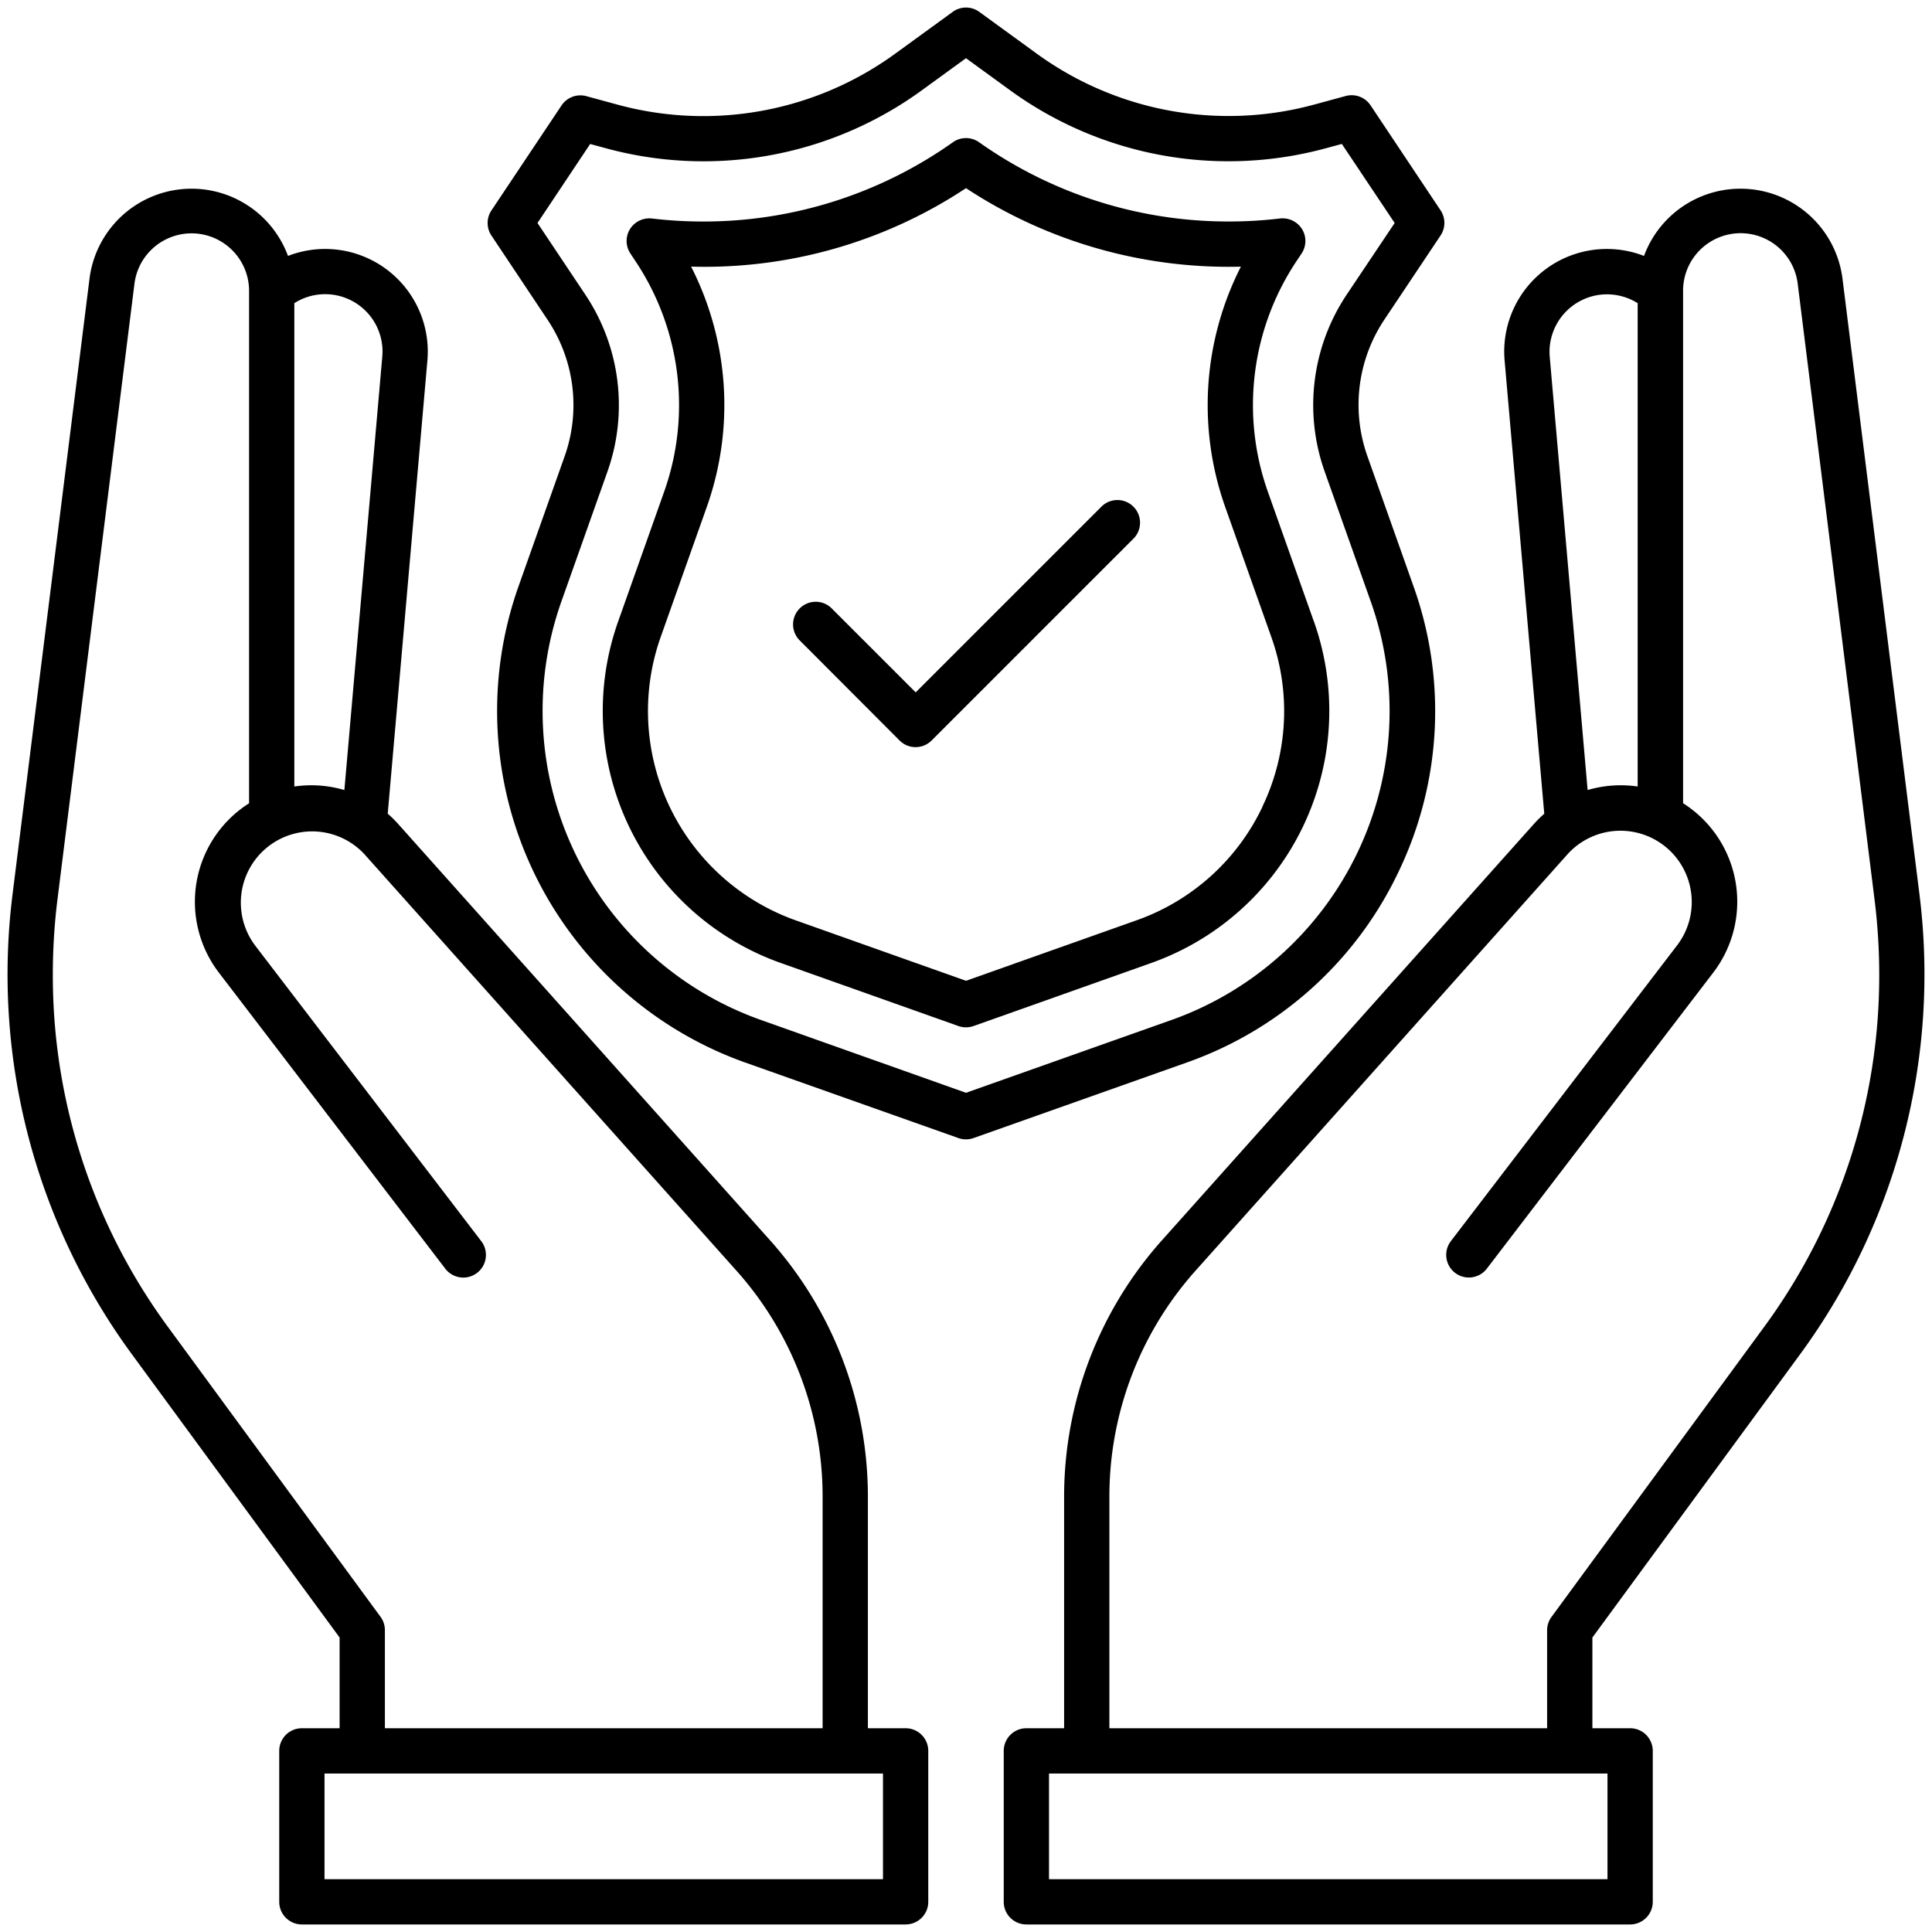
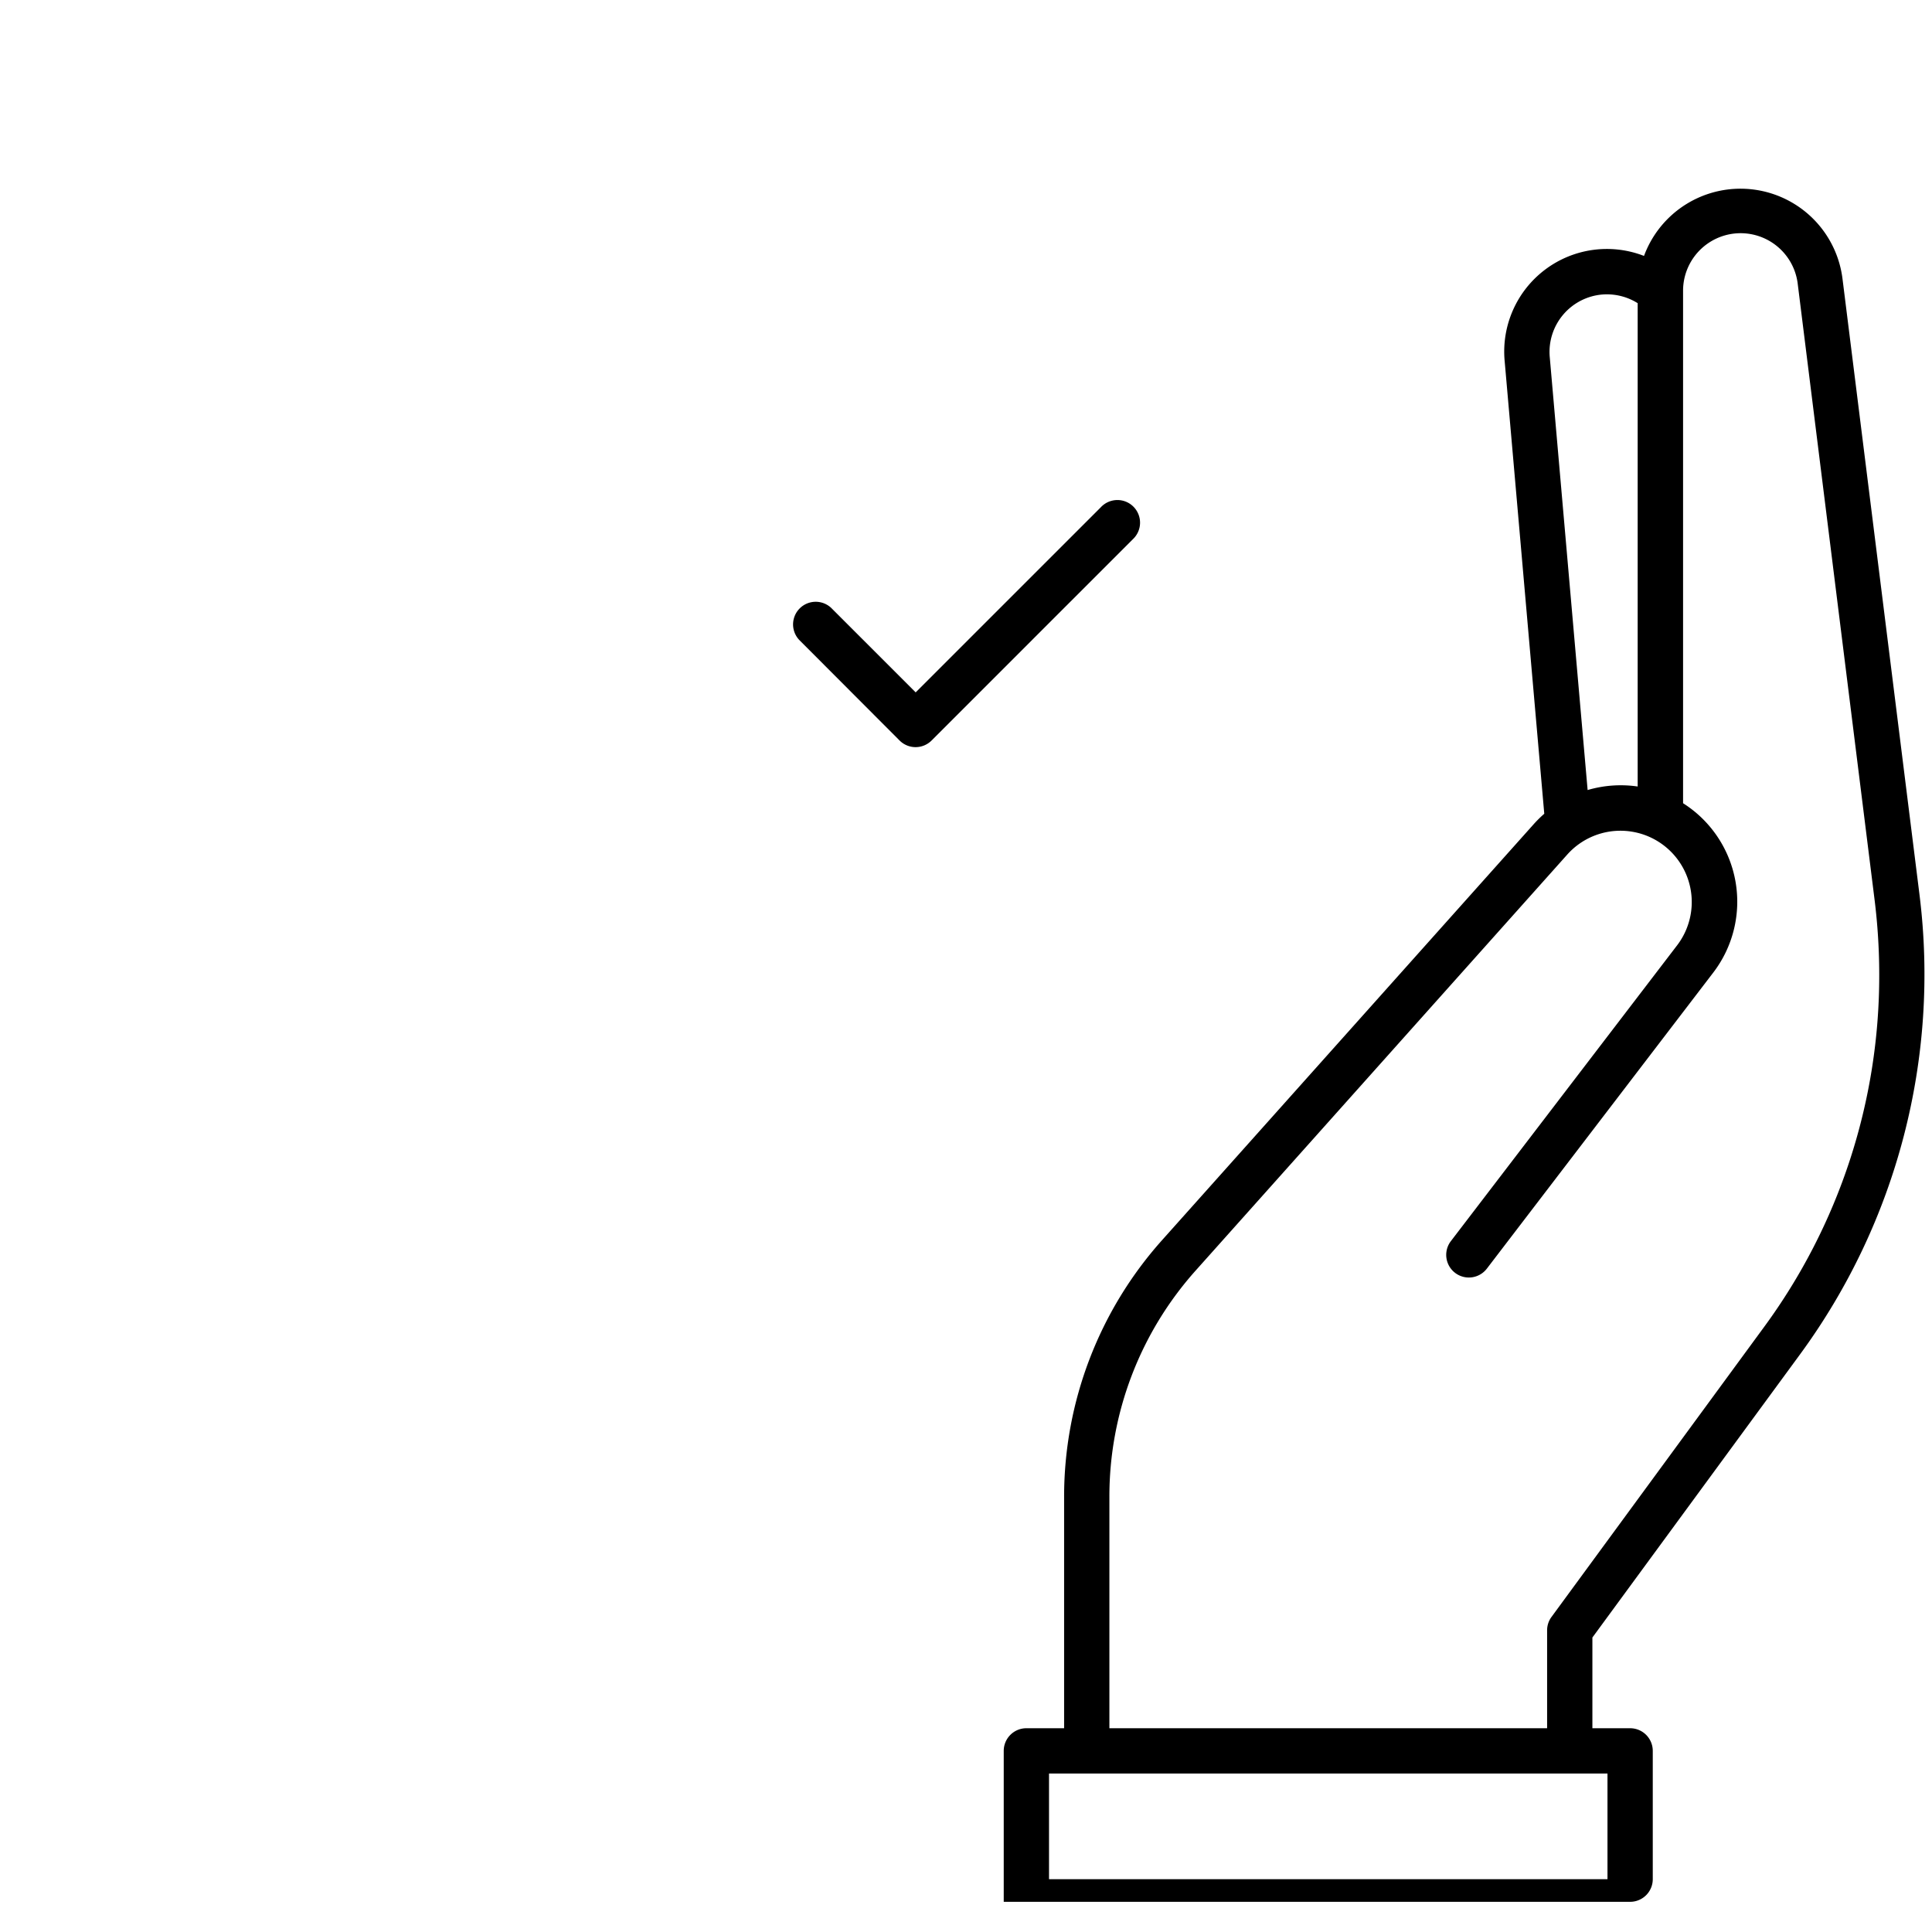
<svg xmlns="http://www.w3.org/2000/svg" id="Line_Expand" data-name="Line Expand" viewBox="0 0 64 64">
-   <path d="M46.334,28.867a12.276,12.276,0,0,0,.489-9.449L45.293,15.1a5.081,5.081,0,0,1,.558-4.5L47.721,7.8a.75.75,0,0,0,0-.832L45.4,3.487a.753.753,0,0,0-.821-.307l-1.01.275A10.813,10.813,0,0,1,34.32,1.76L32.441.394a.747.747,0,0,0-.882,0L29.68,1.76a10.812,10.812,0,0,1-9.247,1.7l-1.01-.275a.752.752,0,0,0-.821.307L16.279,6.971a.75.75,0,0,0,0,.832l1.87,2.805a5.081,5.081,0,0,1,.558,4.5l-1.53,4.314A12.363,12.363,0,0,0,24.693,35.2l7.056,2.5a.754.754,0,0,0,.5,0l7.056-2.5A12.279,12.279,0,0,0,46.334,28.867ZM32,36.2l-6.8-2.415a10.862,10.862,0,0,1-6.6-13.869l1.53-4.315A6.586,6.586,0,0,0,19.4,9.776L17.805,7.387,19.55,4.77l.488.132A12.3,12.3,0,0,0,30.562,2.973L32,1.928l1.437,1.045A12.3,12.3,0,0,0,43.962,4.9l.488-.132L46.2,7.387,44.6,9.776a6.586,6.586,0,0,0-.724,5.829l1.53,4.315a10.862,10.862,0,0,1-6.6,13.869Z" />
-   <path d="M43.524,20.588l-1.53-4.314a8.6,8.6,0,0,1,.944-7.608l.179-.269a.748.748,0,0,0,.015-.807.758.758,0,0,0-.728-.353,14.277,14.277,0,0,1-1.694.1,14.274,14.274,0,0,1-8.277-2.625.748.748,0,0,0-.866,0A14.278,14.278,0,0,1,23.29,7.338a14.277,14.277,0,0,1-1.694-.1.758.758,0,0,0-.728.353.748.748,0,0,0,.015.807l.179.27a8.592,8.592,0,0,1,.944,7.606l-1.53,4.316A8.861,8.861,0,0,0,25.864,31.9l5.885,2.089a.754.754,0,0,0,.5,0L38.137,31.9a8.862,8.862,0,0,0,5.387-11.316Zm-1.7,6.13a7.311,7.311,0,0,1-4.185,3.772L32,32.49l-5.634-2a7.358,7.358,0,0,1-4.476-9.4l1.53-4.316a10.1,10.1,0,0,0-.526-7.942A15.686,15.686,0,0,0,32,6.233a15.822,15.822,0,0,0,9.106,2.6,10.11,10.11,0,0,0-.526,7.943l1.53,4.314A7.308,7.308,0,0,1,41.82,26.718Z" />
  <path d="M36.47,16.8l-6.137,6.136-2.8-2.8a.75.75,0,0,0-1.06,1.06L29.8,24.53a.749.749,0,0,0,1.06,0l6.667-6.667a.75.75,0,1,0-1.06-1.06Z" />
-   <path d="M59.63,44.863a21.286,21.286,0,0,0,3.956-15.224L61.035,9.233a3.406,3.406,0,0,0-6.575-.755,3.4,3.4,0,0,0-4.617,3.474l1.313,15.005a3.923,3.923,0,0,0-.35.345L38.492,41.085A12.75,12.75,0,0,0,35.25,49.58v7.67H34a.75.75,0,0,0-.75.75v5a.75.75,0,0,0,.75.75H54a.75.75,0,0,0,.75-.75V58a.75.75,0,0,0-.75-.75H52.75V54.245ZM53.068,9.757a1.923,1.923,0,0,1,1.182.286V26.054a3.891,3.891,0,0,0-1.658.117L51.337,11.822A1.908,1.908,0,0,1,53.068,9.757ZM53.25,58.75v3.5H34.75v-3.5ZM51.4,53.557A.747.747,0,0,0,51.25,54v3.25H36.75V49.58a11.23,11.23,0,0,1,2.861-7.495L51.925,28.3a2.362,2.362,0,0,1,3.637,3.008l-7.5,9.806a.75.75,0,1,0,1.192.911l7.5-9.807a3.863,3.863,0,0,0-1-5.61V9.655a1.906,1.906,0,0,1,3.8-.236L62.1,29.824a20.121,20.121,0,0,1,.152,2.454,19.657,19.657,0,0,1-3.829,11.7Z" />
-   <path d="M30,57.25H28.75V49.58a12.75,12.75,0,0,0-3.242-8.495L13.194,27.3a3.923,3.923,0,0,0-.35-.345l1.313-15A3.4,3.4,0,0,0,9.54,8.478a3.406,3.406,0,0,0-6.575.755L.414,29.639A21.286,21.286,0,0,0,4.37,44.863l6.88,9.382V57.25H10a.75.75,0,0,0-.75.75v5a.75.75,0,0,0,.75.75H30a.75.75,0,0,0,.75-.75V58A.75.75,0,0,0,30,57.25ZM9.75,10.043a1.9,1.9,0,0,1,2.913,1.779L11.408,26.171a3.891,3.891,0,0,0-1.658-.117ZM5.579,43.977a19.657,19.657,0,0,1-3.829-11.7A20.121,20.121,0,0,1,1.9,29.824l2.551-20.4a1.906,1.906,0,0,1,3.8.236V26.61a3.863,3.863,0,0,0-1,5.61l7.5,9.807a.75.75,0,1,0,1.192-.911l-7.5-9.806A2.362,2.362,0,0,1,12.075,28.3L24.389,42.085A11.23,11.23,0,0,1,27.25,49.58v7.67H12.75V54a.747.747,0,0,0-.146-.443ZM29.25,62.25H10.75v-3.5h18.5Z" />
+   <path d="M59.63,44.863a21.286,21.286,0,0,0,3.956-15.224L61.035,9.233a3.406,3.406,0,0,0-6.575-.755,3.4,3.4,0,0,0-4.617,3.474l1.313,15.005a3.923,3.923,0,0,0-.35.345L38.492,41.085A12.75,12.75,0,0,0,35.25,49.58v7.67H34a.75.75,0,0,0-.75.75v5H54a.75.75,0,0,0,.75-.75V58a.75.75,0,0,0-.75-.75H52.75V54.245ZM53.068,9.757a1.923,1.923,0,0,1,1.182.286V26.054a3.891,3.891,0,0,0-1.658.117L51.337,11.822A1.908,1.908,0,0,1,53.068,9.757ZM53.25,58.75v3.5H34.75v-3.5ZM51.4,53.557A.747.747,0,0,0,51.25,54v3.25H36.75V49.58a11.23,11.23,0,0,1,2.861-7.495L51.925,28.3a2.362,2.362,0,0,1,3.637,3.008l-7.5,9.806a.75.75,0,1,0,1.192.911l7.5-9.807a3.863,3.863,0,0,0-1-5.61V9.655a1.906,1.906,0,0,1,3.8-.236L62.1,29.824a20.121,20.121,0,0,1,.152,2.454,19.657,19.657,0,0,1-3.829,11.7Z" />
</svg>